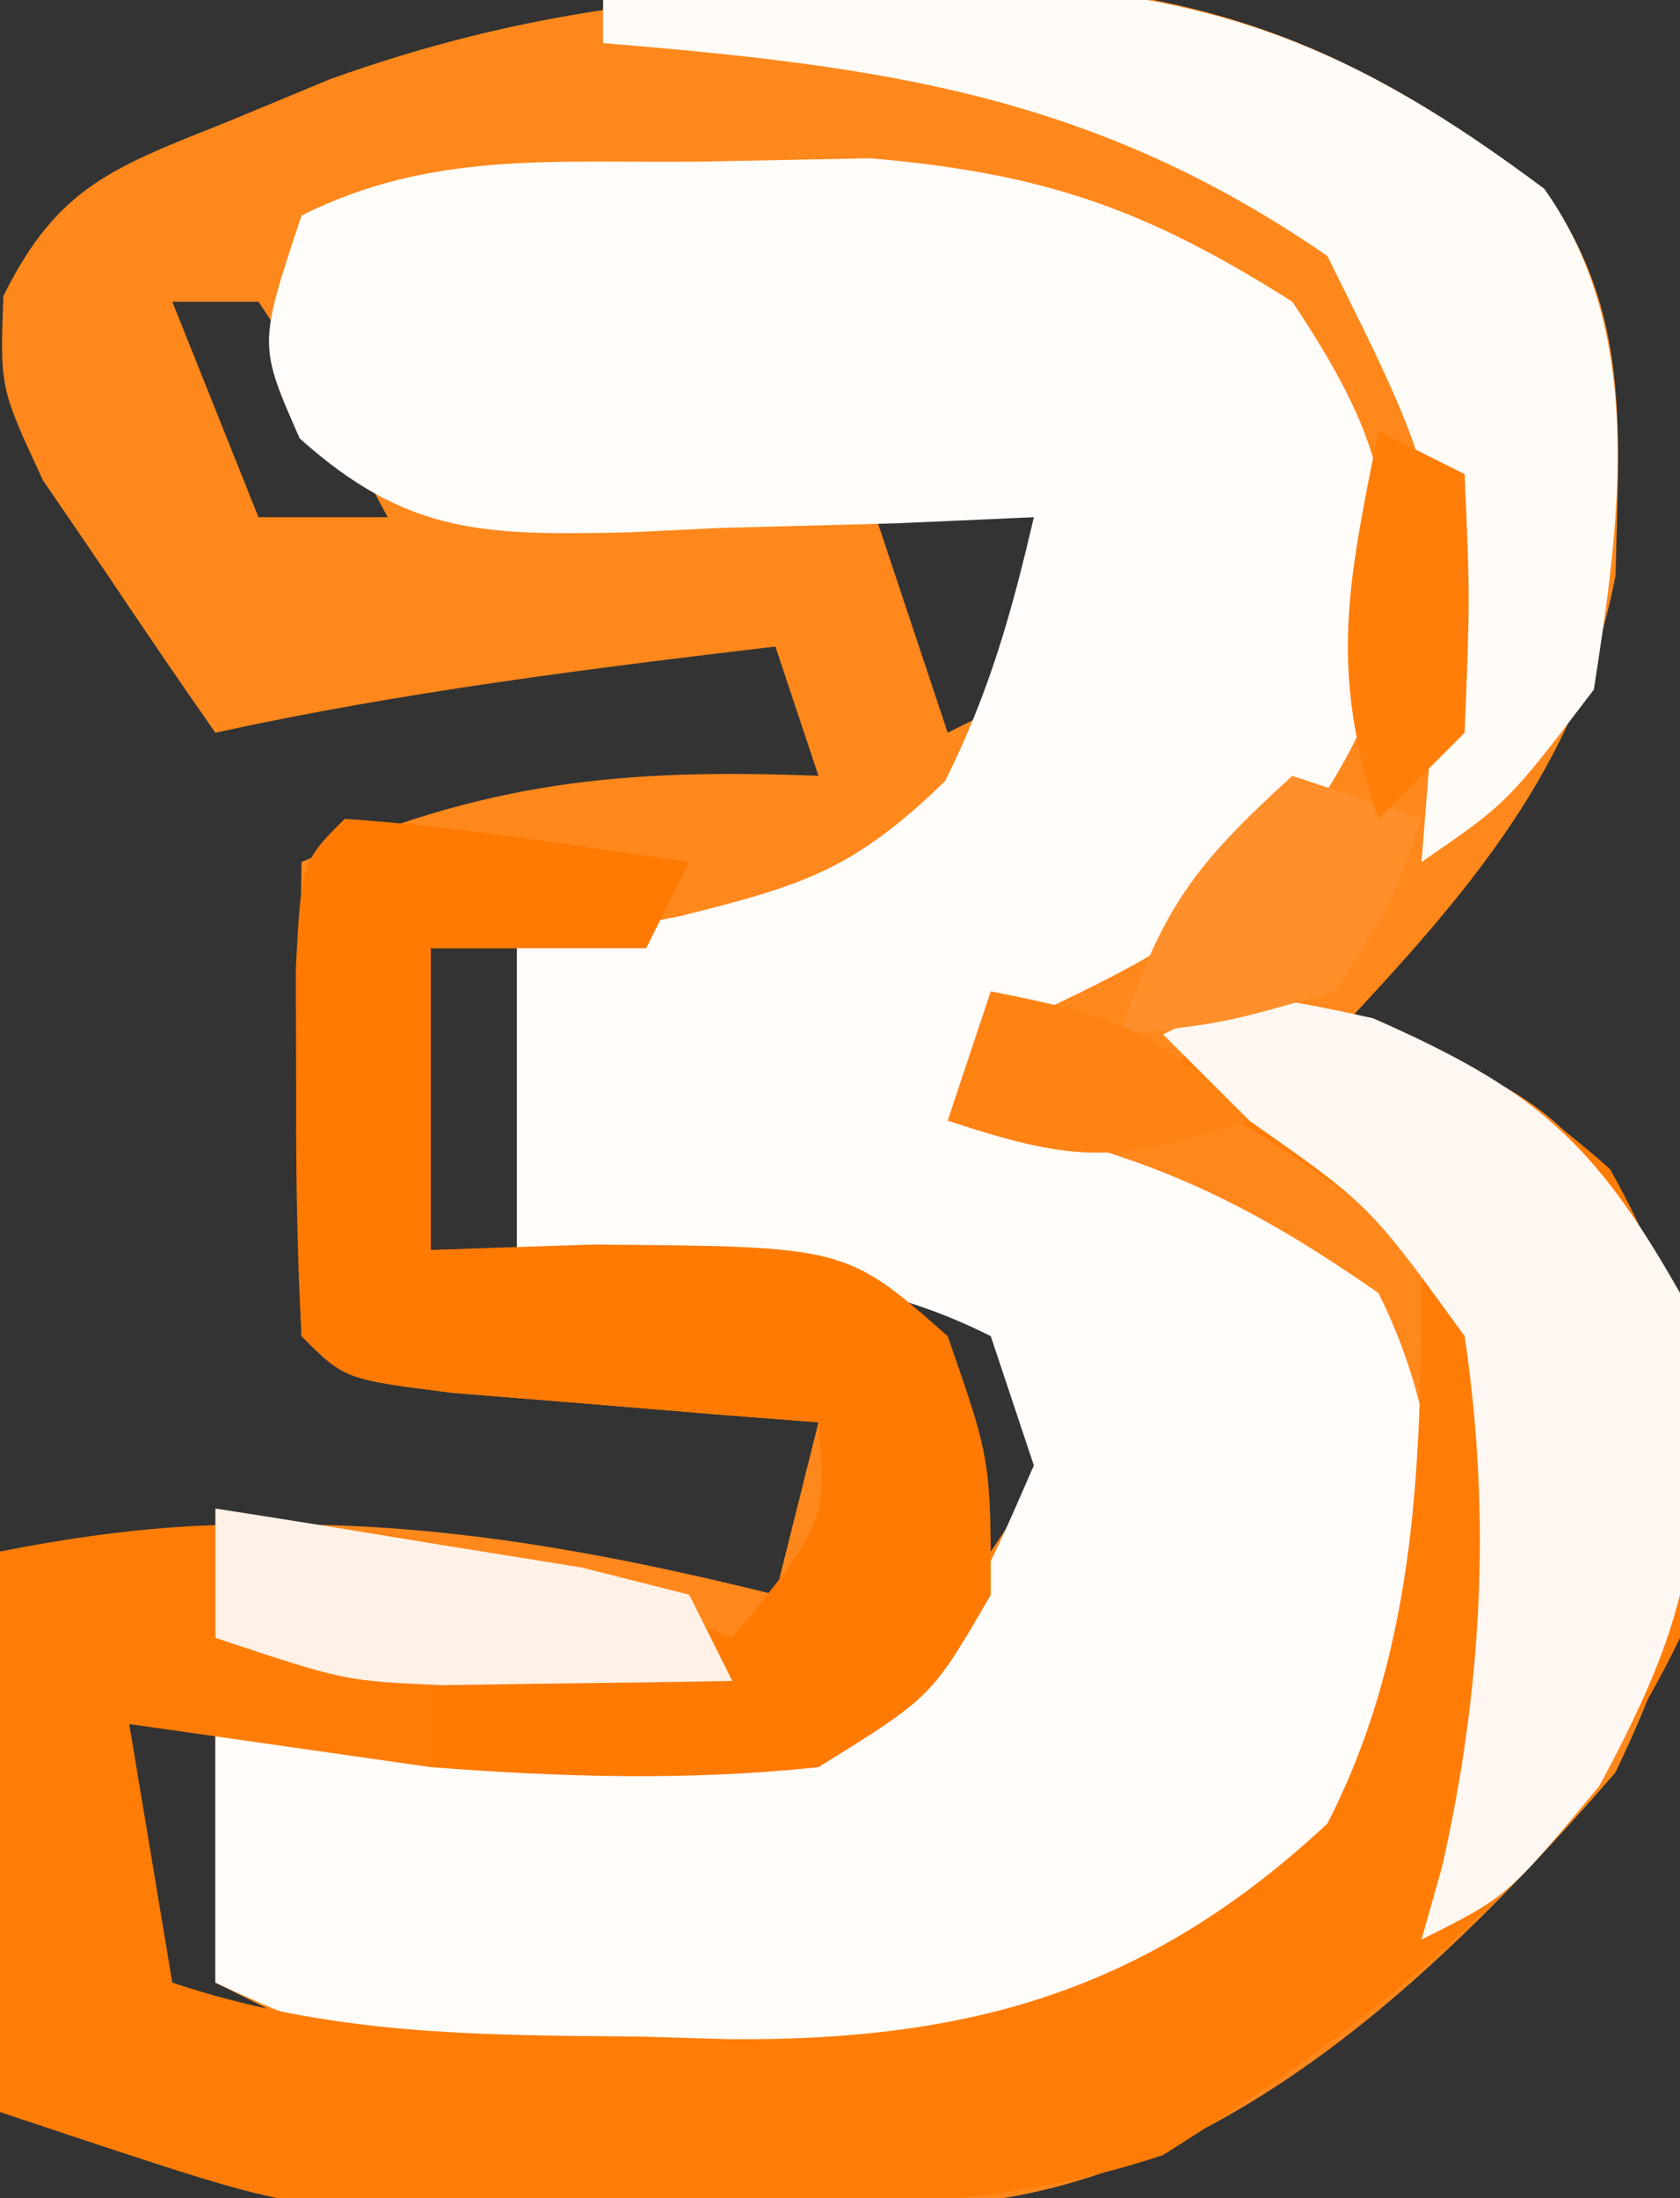
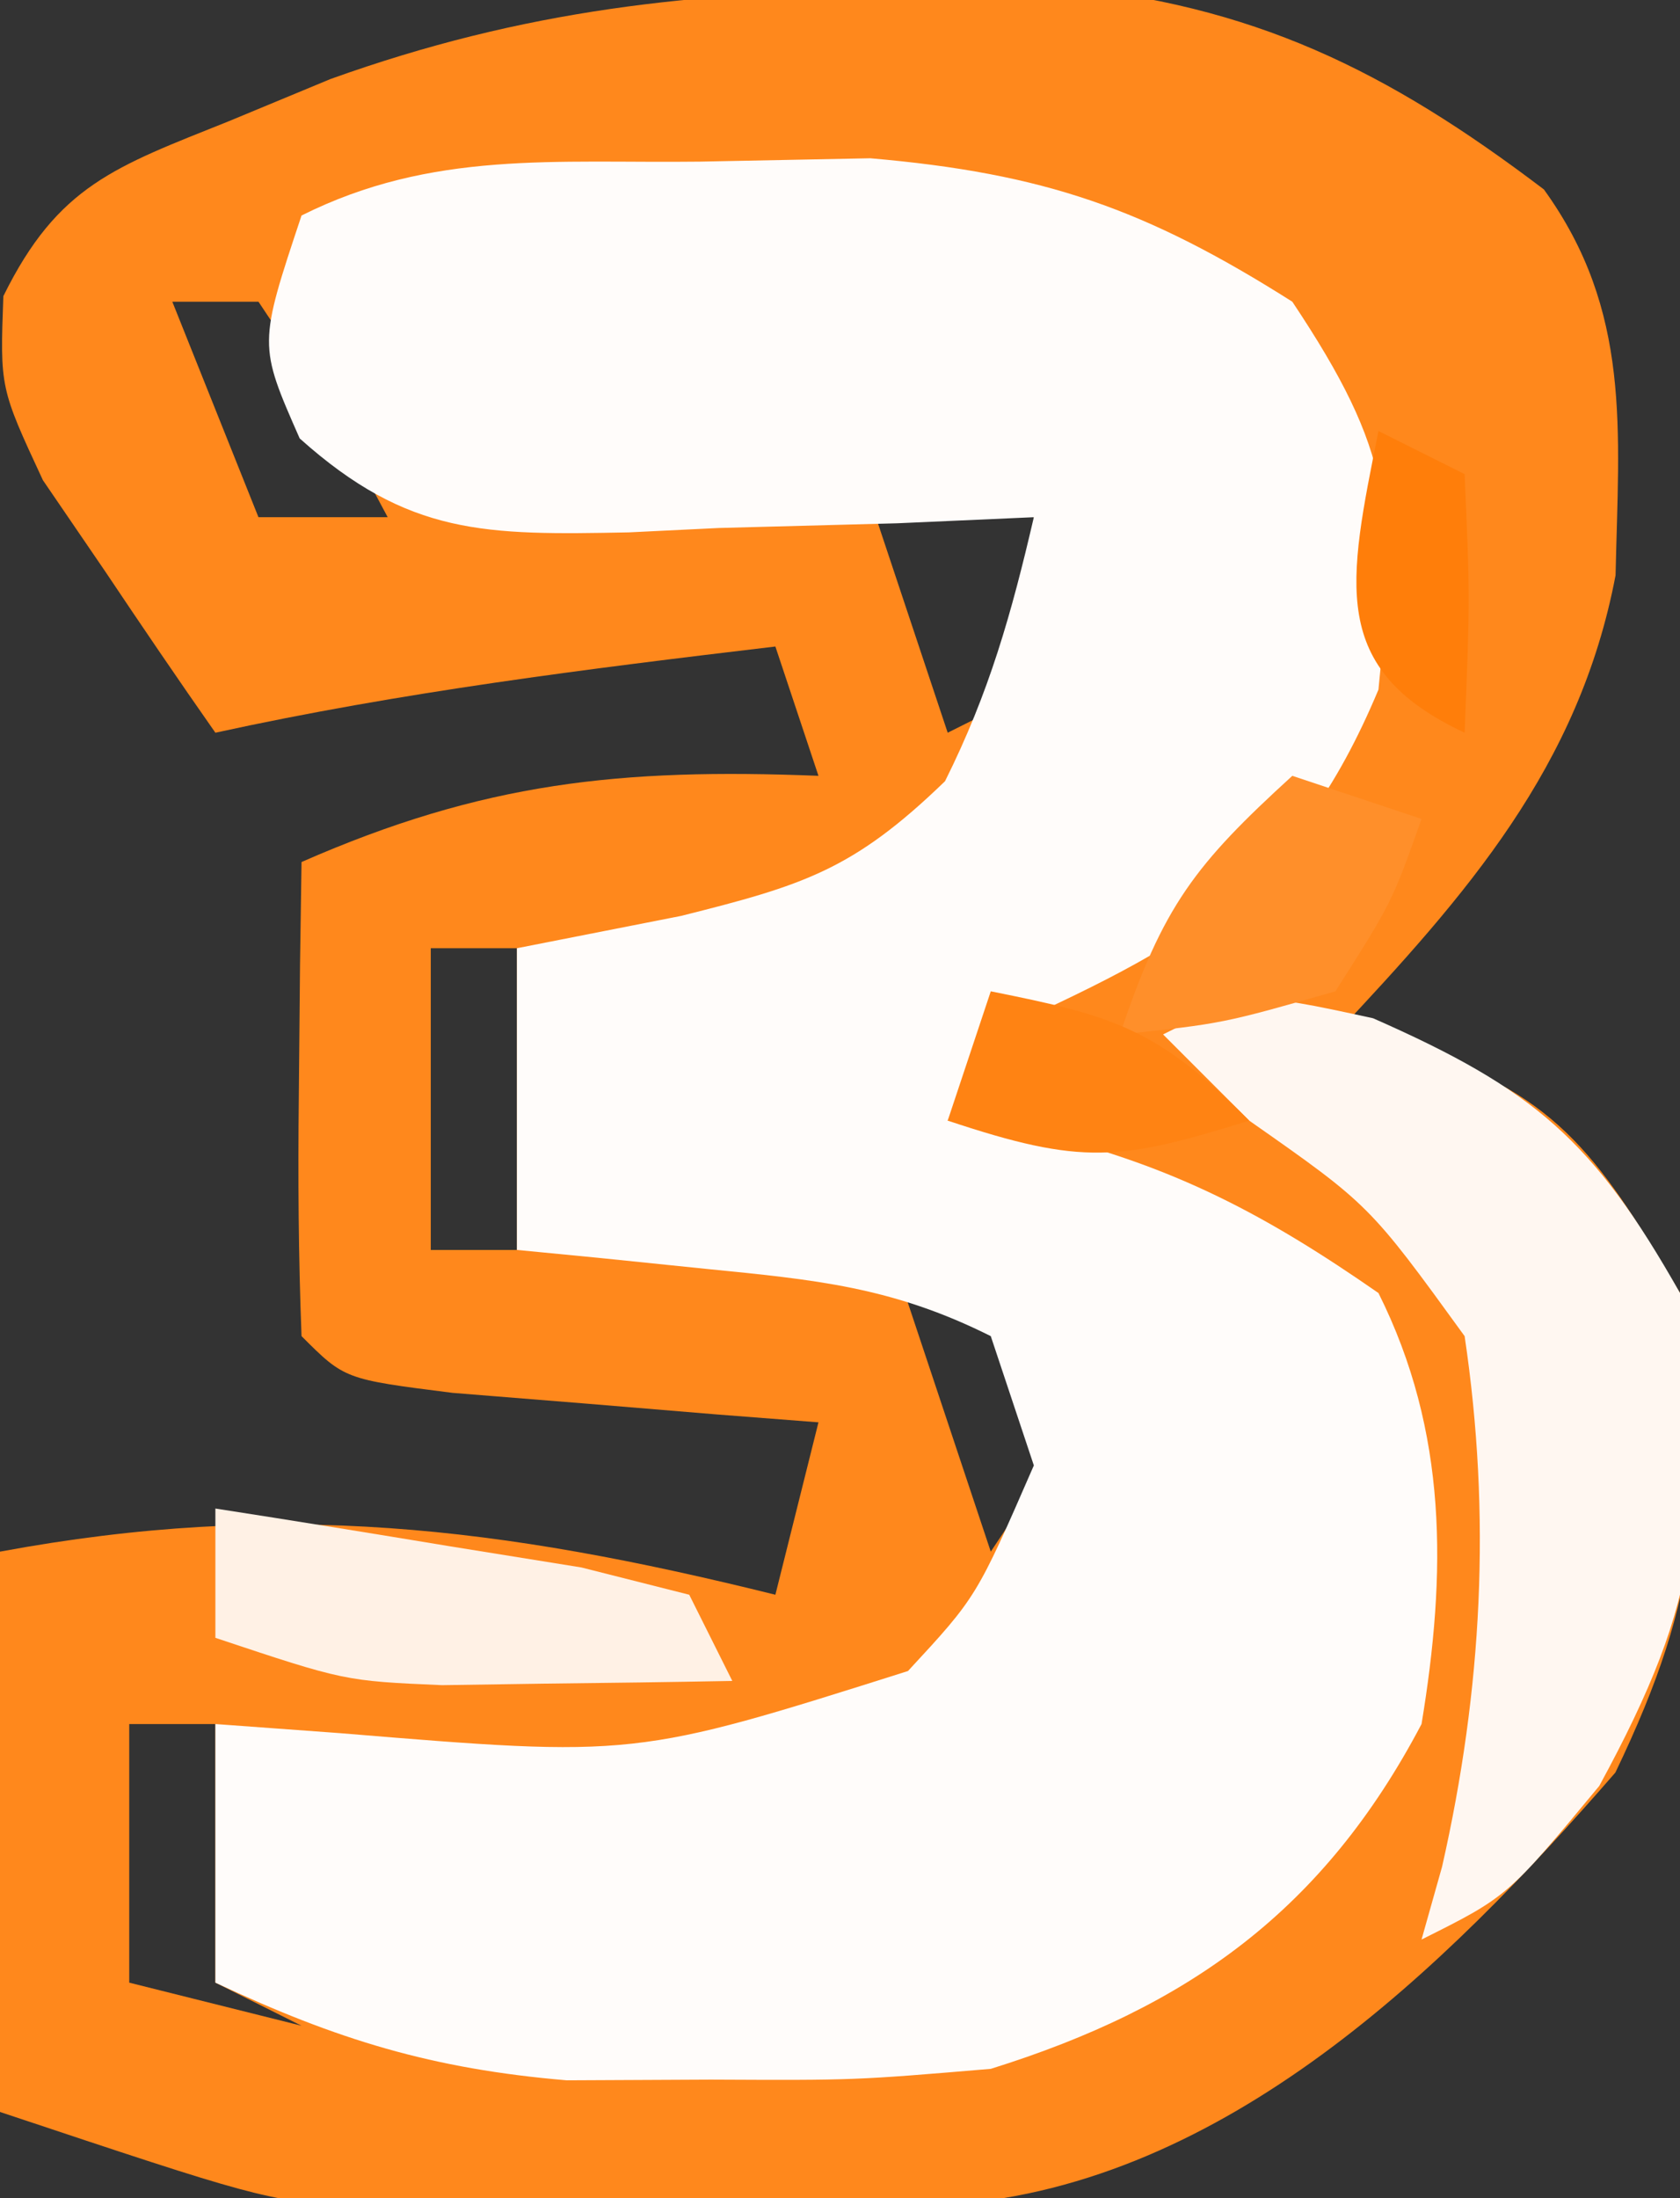
<svg xmlns="http://www.w3.org/2000/svg" version="1.1" width="39" height="51">
  <rect width="100%" height="100%" fill="#333333" stroke="none" />
  <path d="M0 0 C1.194 -0.026 2.387 -0.052 3.617 -0.078 C8.218 0.352 11.31 1.874 14.965 4.645 C17.004 7.466 16.703 10.224 16.629 13.598 C15.783 18.051 13.167 21.009 10.125 24.25 C10.739 24.372 11.352 24.495 11.984 24.621 C15.342 25.607 16.359 27.286 18.125 30.25 C18.718 34.919 18.654 37.148 16.625 41.375 C12.646 45.951 7.57 50.91 1.227 51.395 C-1.078 51.42 -3.382 51.436 -5.688 51.438 C-6.482 51.45 -7.277 51.462 -8.096 51.475 C-8.875 51.477 -9.654 51.478 -10.457 51.48 C-11.161 51.485 -11.864 51.489 -12.589 51.493 C-14.875 51.25 -14.875 51.25 -20.875 49.25 C-20.875 44.96 -20.875 40.67 -20.875 36.25 C-14.379 35.047 -9.265 35.666 -2.875 37.25 C-2.545 35.93 -2.215 34.61 -1.875 33.25 C-3.049 33.159 -3.049 33.159 -4.246 33.066 C-5.258 32.983 -6.27 32.899 -7.312 32.812 C-8.322 32.731 -9.331 32.65 -10.371 32.566 C-12.875 32.25 -12.875 32.25 -13.875 31.25 C-13.947 29.397 -13.959 27.542 -13.938 25.688 C-13.928 24.676 -13.919 23.664 -13.91 22.621 C-13.899 21.839 -13.887 21.056 -13.875 20.25 C-9.665 18.403 -6.487 18.069 -1.875 18.25 C-2.205 17.26 -2.535 16.27 -2.875 15.25 C-7.254 15.77 -11.563 16.307 -15.875 17.25 C-16.744 16.011 -17.595 14.758 -18.438 13.5 C-18.913 12.804 -19.389 12.108 -19.879 11.391 C-20.875 9.25 -20.875 9.25 -20.797 7.121 C-19.528 4.546 -18.198 4.119 -15.562 3.062 C-14.783 2.739 -14.003 2.415 -13.199 2.082 C-8.695 0.469 -4.814 0.062 0 0 Z M-16.875 7.25 C-16.215 8.9 -15.555 10.55 -14.875 12.25 C-13.885 12.25 -12.895 12.25 -11.875 12.25 C-13.23 9.713 -13.23 9.713 -14.875 7.25 C-15.535 7.25 -16.195 7.25 -16.875 7.25 Z M-0.875 11.25 C-0.215 13.23 0.445 15.21 1.125 17.25 C1.785 16.92 2.445 16.59 3.125 16.25 C3.125 14.93 3.125 13.61 3.125 12.25 C1.805 11.92 0.485 11.59 -0.875 11.25 Z M-10.875 22.25 C-10.875 24.56 -10.875 26.87 -10.875 29.25 C-10.215 29.25 -9.555 29.25 -8.875 29.25 C-8.875 26.94 -8.875 24.63 -8.875 22.25 C-9.535 22.25 -10.195 22.25 -10.875 22.25 Z M0.125 30.25 C0.785 32.23 1.445 34.21 2.125 36.25 C2.785 35.26 3.445 34.27 4.125 33.25 C3.465 32.26 2.805 31.27 2.125 30.25 C1.465 30.25 0.805 30.25 0.125 30.25 Z M-17.875 40.25 C-17.875 42.23 -17.875 44.21 -17.875 46.25 C-16.555 46.58 -15.235 46.91 -13.875 47.25 C-14.535 46.92 -15.195 46.59 -15.875 46.25 C-15.875 44.27 -15.875 42.29 -15.875 40.25 C-16.535 40.25 -17.195 40.25 -17.875 40.25 Z " fill="#FF881C" transform="translate(20.875,-0.25)" />
  <path d="M0 0 C1.305 -0.026 2.609 -0.052 3.953 -0.078 C7.99 0.271 10.345 1.094 13.75 3.25 C16.089 6.759 16.163 8.121 15.75 12.25 C13.79 16.933 11.26 18.191 6.75 20.25 C6.42 20.91 6.09 21.57 5.75 22.25 C6.472 22.353 7.194 22.456 7.938 22.562 C11.027 23.318 13.146 24.441 15.75 26.25 C17.367 29.485 17.328 32.753 16.75 36.25 C14.481 40.562 11.343 42.818 6.75 44.25 C3.594 44.516 3.594 44.516 0.25 44.5 C-0.853 44.505 -1.957 44.51 -3.094 44.516 C-6.214 44.253 -8.433 43.574 -11.25 42.25 C-11.25 40.27 -11.25 38.29 -11.25 36.25 C-10.297 36.32 -9.345 36.389 -8.363 36.461 C-1.513 37.026 -1.513 37.026 4.828 35.02 C6.42 33.301 6.42 33.301 7.75 30.25 C7.42 29.26 7.09 28.27 6.75 27.25 C4.454 26.102 2.673 25.942 0.125 25.688 C-0.692 25.604 -1.51 25.52 -2.352 25.434 C-3.291 25.343 -3.291 25.343 -4.25 25.25 C-4.25 22.94 -4.25 20.63 -4.25 18.25 C-2.992 18.003 -1.734 17.755 -0.438 17.5 C2.392 16.79 3.552 16.442 5.688 14.375 C6.715 12.32 7.233 10.476 7.75 8.25 C6.178 8.32 6.178 8.32 4.574 8.391 C3.195 8.428 1.816 8.465 0.438 8.5 C-0.253 8.534 -0.943 8.567 -1.654 8.602 C-4.976 8.666 -6.765 8.684 -9.293 6.422 C-10.25 4.25 -10.25 4.25 -9.25 1.25 C-6.218 -0.266 -3.371 0.04 0 0 Z " fill="#FFFCFA" transform="translate(16.25,3.75)" />
-   <path d="M0 0 C3.477 0.869 5.685 1.718 8.375 4.125 C10.464 7.821 10.776 10.899 10 15 C7.375 20.47 3.046 23.819 -2 27 C-5.988 28.329 -9.637 28.184 -13.812 28.188 C-14.607 28.2 -15.402 28.212 -16.221 28.225 C-17 28.227 -17.779 28.228 -18.582 28.23 C-19.286 28.235 -19.989 28.239 -20.714 28.243 C-23 28 -23 28 -29 26 C-29 21.71 -29 17.42 -29 13 C-22.436 11.687 -18.166 12.473 -12 15 C-12 15.33 -12 15.66 -12 16 C-14.31 16 -16.62 16 -19 16 C-19 16.66 -19 17.32 -19 18 C-21.31 17.67 -23.62 17.34 -26 17 C-25.67 18.98 -25.34 20.96 -25 23 C-21.36 24.213 -17.979 24.222 -14.188 24.25 C-13.139 24.281 -13.139 24.281 -12.068 24.312 C-6.448 24.355 -2.334 23.173 1.812 19.312 C3.956 15.139 4 10.652 4 6 C1.058 3.788 1.058 3.788 -2 2 C-1.34 1.34 -0.68 0.68 0 0 Z " fill="#FF7D07" transform="translate(29,23)" />
-   <path d="M0 0 C2.691 0.176 5.329 0.618 8 1 C7.67 1.66 7.34 2.32 7 3 C5.35 3 3.7 3 2 3 C2 5.31 2 7.62 2 10 C3.237 9.959 4.475 9.918 5.75 9.875 C11.633 9.917 11.633 9.917 14 12 C15 14.875 15 14.875 15 18 C13.625 20.375 13.625 20.375 11 22 C7.969 22.323 5.035 22.233 2 22 C2 21.34 2 20.68 2 20 C3.114 19.897 4.228 19.794 5.375 19.688 C6.571 19.461 7.768 19.234 9 19 C11.185 16.324 11.185 16.324 11 14 C10.218 13.939 9.435 13.879 8.629 13.816 C7.617 13.733 6.605 13.649 5.562 13.562 C4.048 13.441 4.048 13.441 2.504 13.316 C-0 13 -0 13 -1 12 C-1.099 10.169 -1.13 8.334 -1.125 6.5 C-1.128 5.5 -1.13 4.499 -1.133 3.469 C-1 1 -1 1 0 0 Z " fill="#FF7A03" transform="translate(8,19)" />
-   <path d="M0 0 C2.208 -0.082 4.416 -0.139 6.625 -0.188 C7.855 -0.222 9.085 -0.257 10.352 -0.293 C15.056 0.085 18.101 1.583 21.848 4.379 C24.231 7.732 23.607 12.097 23 16 C21 18.625 21 18.625 19 20 C19.058 19.264 19.116 18.528 19.176 17.77 C19.557 11.45 19.557 11.45 16.812 5.938 C11.357 2.18 6.478 1.536 0 1 C0 0.67 0 0.34 0 0 Z " fill="#FFFBF7" transform="translate(14,0)" />
  <path d="M0 0 C3.728 1.64 5.121 2.83 7.125 6.375 C7.761 11.387 7.678 13.361 5.25 17.812 C3.125 20.375 3.125 20.375 1.125 21.375 C1.282 20.817 1.44 20.259 1.602 19.684 C2.533 15.577 2.747 11.545 2.125 7.375 C-0.084 4.33 -0.084 4.33 -2.875 2.375 C-3.535 1.715 -4.195 1.055 -4.875 0.375 C-2.875 -0.625 -2.875 -0.625 0 0 Z " fill="#FFF7F1" transform="translate(31.875,23.625)" />
  <path d="M0 0 C1.814 0.281 3.626 0.575 5.438 0.875 C6.952 1.119 6.952 1.119 8.496 1.367 C9.322 1.576 10.149 1.785 11 2 C11.33 2.66 11.66 3.32 12 4 C10.563 4.027 9.125 4.046 7.688 4.062 C6.487 4.08 6.487 4.08 5.262 4.098 C3 4 3 4 0 3 C0 2.01 0 1.02 0 0 Z " fill="#FFF1E5" transform="translate(5,35)" />
  <path d="M0 0 C0.99 0.33 1.98 0.66 3 1 C2.312 2.938 2.312 2.938 1 5 C-1.625 5.75 -1.625 5.75 -4 6 C-3.002 3.007 -2.248 2.052 0 0 Z " fill="#FF8F2A" transform="translate(30,18)" />
  <path d="M0 0 C2.867 0.573 3.861 0.861 6 3 C2.99 3.934 2.133 4.044 -1 3 C-0.67 2.01 -0.34 1.02 0 0 Z " fill="#FF8313" transform="translate(23,23)" />
-   <path d="M0 0 C0.66 0.33 1.32 0.66 2 1 C2.125 3.875 2.125 3.875 2 7 C1.34 7.66 0.68 8.32 0 9 C-1.159 5.522 -0.708 3.541 0 0 Z " fill="#FF7E0A" transform="translate(32,10)" />
+   <path d="M0 0 C0.66 0.33 1.32 0.66 2 1 C2.125 3.875 2.125 3.875 2 7 C-1.159 5.522 -0.708 3.541 0 0 Z " fill="#FF7E0A" transform="translate(32,10)" />
</svg>